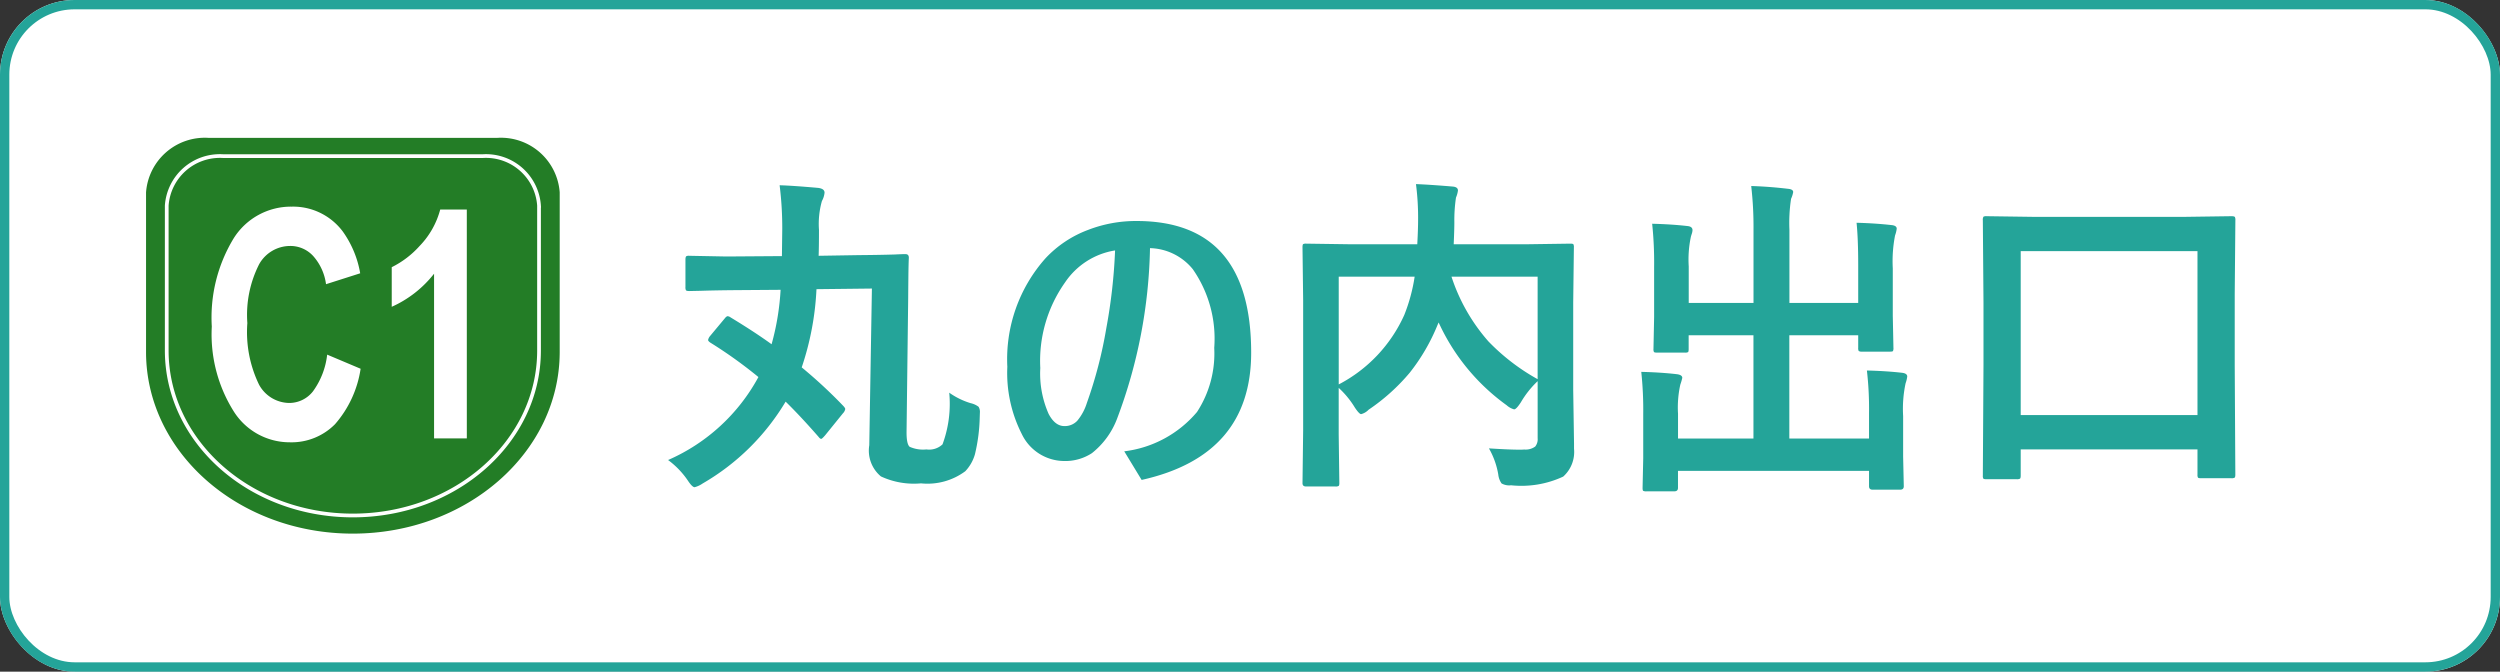
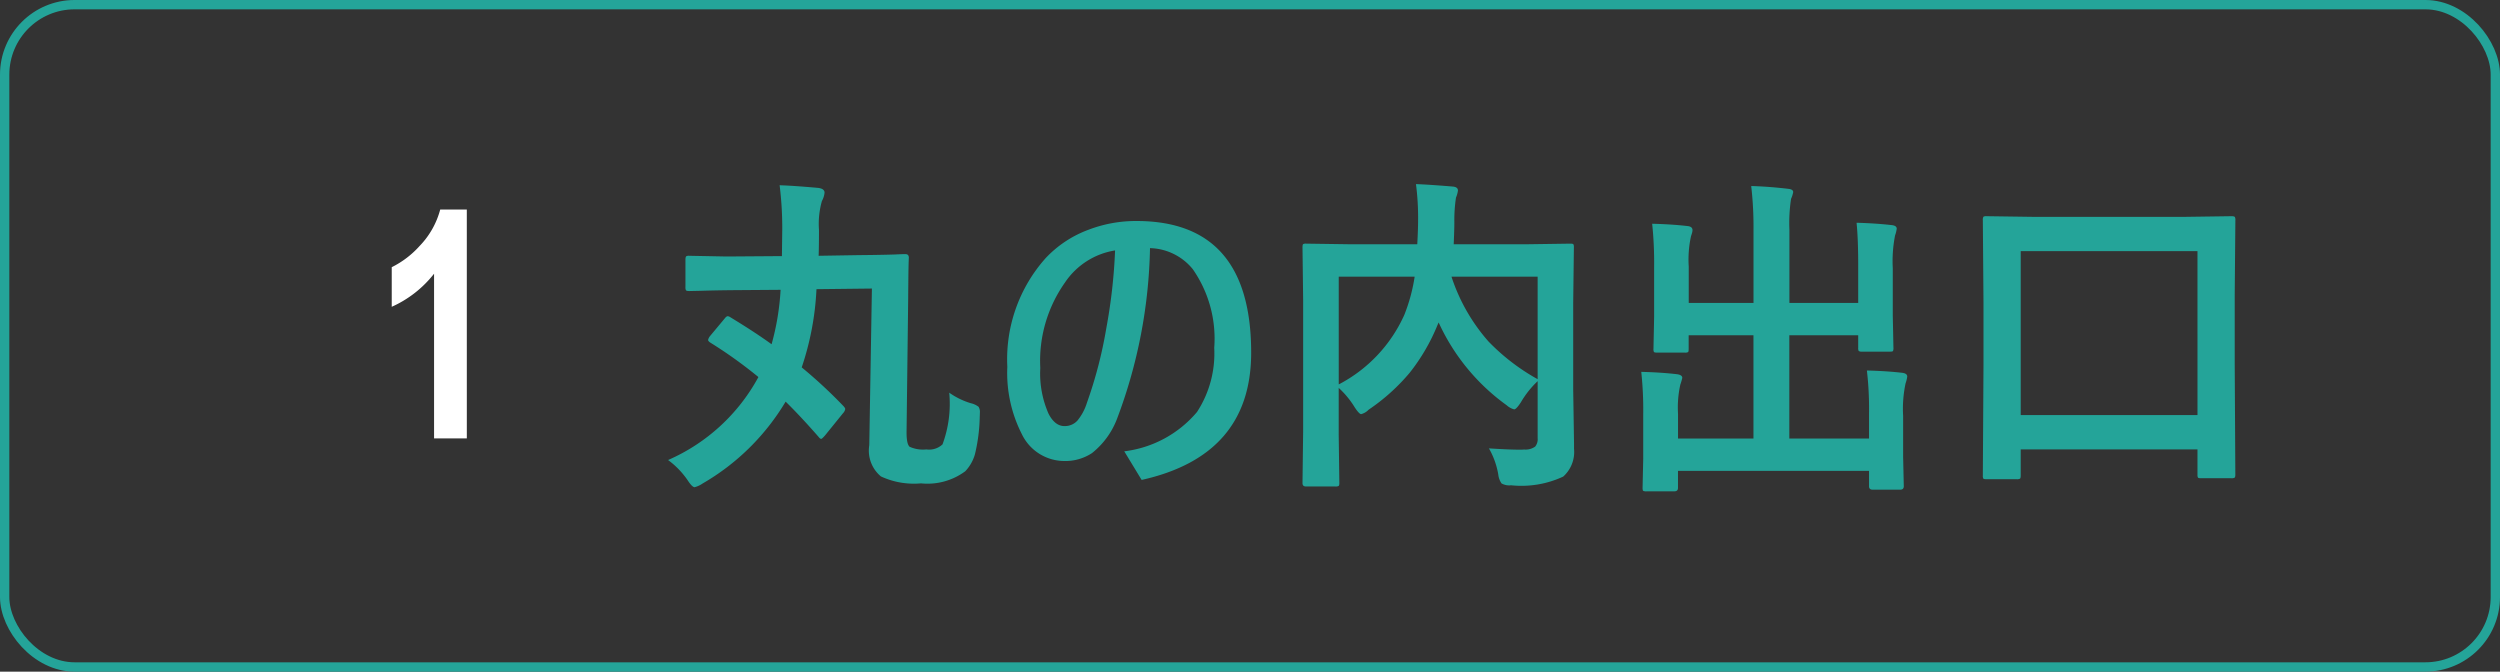
<svg xmlns="http://www.w3.org/2000/svg" width="134" height="36" viewBox="0 0 134 36">
  <rect x="0" y="0" width="134" height="36" fill="#333333" stroke="none" />
  <g id="Group_3" data-name="Group 3" transform="translate(-314 -483)">
    <g id="長方形_59" data-name="長方形 59" transform="translate(314 483)" fill="#fff" stroke="#24a499" stroke-width="0.5">
-       <rect width="134" height="36" rx="4" stroke="none" />
      <rect x="0.25" y="0.25" width="133.5" height="35.5" rx="3.75" fill="none" />
    </g>
    <path id="丸の内出口" d="M.809-.343A10.092,10.092,0,0,0,5.651-4.79,24.154,24.154,0,0,0,3.059-6.645q-.105-.079-.105-.132a.477.477,0,0,1,.105-.211l.791-.949q.088-.114.158-.114a.318.318,0,0,1,.149.062q1.318.8,2.2,1.441a13.637,13.637,0,0,0,.483-2.918l-2.426.018q-1.046.009-1.863.035L1.942-9.4q-.141,0-.176-.044a.355.355,0,0,1-.026-.176v-1.459q0-.149.044-.185a.275.275,0,0,1,.158-.026l1.819.035h.65l2.5-.018.018-1.424a18.471,18.471,0,0,0-.141-2.373q.677.018,2.065.141.343.044.343.255a1.14,1.14,0,0,1-.141.448,4.514,4.514,0,0,0-.158,1.547q0,.923-.018,1.389l2.136-.035q1.134-.009,1.96-.035.167-.009.422-.018h.141q.176,0,.176.193-.018.334-.026,1.116t-.009,1.028l-.088,7.216q0,.633.167.773a1.757,1.757,0,0,0,.9.141,1.04,1.04,0,0,0,.861-.272,6.266,6.266,0,0,0,.36-2.769,3.979,3.979,0,0,0,1.151.563,1.079,1.079,0,0,1,.422.193.524.524,0,0,1,.07.316l-.009.264a9.259,9.259,0,0,1-.255,1.96,2.187,2.187,0,0,1-.519.914,3.4,3.4,0,0,1-2.373.65A4.192,4.192,0,0,1,12.217.536a1.8,1.8,0,0,1-.624-1.67l.141-8.4L8.763-9.5a15.292,15.292,0,0,1-.791,4.192A25.806,25.806,0,0,1,10.2-3.243q.105.114.105.167a.435.435,0,0,1-.123.229L9.229-1.67q-.167.193-.211.193-.062,0-.141-.105Q7.91-2.689,7.11-3.472A12.419,12.419,0,0,1,2.663.914a1.359,1.359,0,0,1-.431.2q-.132,0-.378-.378A4.5,4.5,0,0,0,.809-.343ZM26.64-11.7a27.234,27.234,0,0,1-1.758,9.123A4.292,4.292,0,0,1,23.528-.712a2.6,2.6,0,0,1-1.494.422,2.534,2.534,0,0,1-2.268-1.45,7.214,7.214,0,0,1-.773-3.6,8.133,8.133,0,0,1,2.048-5.818,6,6,0,0,1,2.285-1.521,7.1,7.1,0,0,1,2.593-.475q6.144,0,6.144,7.058,0,5.511-5.871,6.82L25.26-.809a6.053,6.053,0,0,0,3.9-2.109,5.745,5.745,0,0,0,.923-3.437,6.509,6.509,0,0,0-1.151-4.219A3.054,3.054,0,0,0,26.64-11.7Zm-1.872.123a3.989,3.989,0,0,0-2.681,1.714A7.276,7.276,0,0,0,20.76-5.273a5.34,5.34,0,0,0,.448,2.461q.343.65.844.65a.911.911,0,0,0,.694-.29,2.792,2.792,0,0,0,.51-.949A23.369,23.369,0,0,0,24.3-7.418,29.116,29.116,0,0,0,24.768-11.575ZM44.807-.967q1.072.07,1.67.07a2.111,2.111,0,0,0,.22-.009.874.874,0,0,0,.589-.158.621.621,0,0,0,.132-.448V-4.57a5.1,5.1,0,0,0-.9,1.134q-.246.378-.36.378a.972.972,0,0,1-.4-.22,11.19,11.19,0,0,1-3.647-4.438l-.062.141a10.473,10.473,0,0,1-1.485,2.549,10.649,10.649,0,0,1-2.206,1.986.847.847,0,0,1-.4.237q-.105,0-.343-.36a4.8,4.8,0,0,0-.861-1.046v2.5l.035,2.61q0,.123-.044.149a.328.328,0,0,1-.167.026H35.007q-.193,0-.193-.176l.035-2.83v-6.97l-.035-2.839q0-.149.035-.176a.328.328,0,0,1,.167-.026l2.426.035h3.524q.044-.826.044-1.292a14.061,14.061,0,0,0-.114-1.934q.712.026,1.978.132.272.026.272.211a1.386,1.386,0,0,1-.105.378,8.181,8.181,0,0,0-.088,1.318q0,.4-.035,1.187h3.832l2.417-.035q.141,0,.167.035a.328.328,0,0,1,.026.167L49.324-8.78v4.693l.044,2.848v.29a1.774,1.774,0,0,1-.58,1.494,5.3,5.3,0,0,1-2.795.466.827.827,0,0,1-.51-.1,1.023,1.023,0,0,1-.176-.483A4.26,4.26,0,0,0,44.807-.967Zm2.61-3.709v-5.493H42.8A9.884,9.884,0,0,0,44.78-6.7,11.268,11.268,0,0,0,47.417-4.676ZM40.271-8.121a9.241,9.241,0,0,0,.554-2.048H36.756v5.774A7.8,7.8,0,0,0,40.271-8.121Zm24.24-4.939q1,.026,1.863.123.29.026.29.193a1.537,1.537,0,0,1-.088.36,7.164,7.164,0,0,0-.123,1.767v2.54l.035,1.714a.352.352,0,0,1-.026.18q-.026.031-.149.031H64.819a.32.32,0,0,1-.193-.035.355.355,0,0,1-.026-.176v-.668H60.908v5.537H65.18V-2.856a17.9,17.9,0,0,0-.114-2.285q1.055.026,1.89.123.272.035.272.2a1.683,1.683,0,0,1-.088.36A6.584,6.584,0,0,0,67.008-2.7v2.18l.035,1.582q0,.185-.193.185H65.373q-.193,0-.193-.185V.237H54.94v.914q0,.185-.2.185H53.262a.382.382,0,0,1-.185-.026q-.035-.026-.035-.158l.035-1.582V-2.8a19.179,19.179,0,0,0-.105-2.268q1.055.026,1.89.123.308.035.308.2a2.972,2.972,0,0,1-.105.36,5.66,5.66,0,0,0-.123,1.564v1.327h4.043V-7.031H55.512v.738q0,.141-.035.167a.3.3,0,0,1-.158.026h-1.5q-.141,0-.167-.035a.3.3,0,0,1-.026-.158l.035-1.714v-2.7a19.847,19.847,0,0,0-.105-2.3q1.055.026,1.89.123.272.026.272.22a.662.662,0,0,1-.035.185q-.044.132-.053.176a5.873,5.873,0,0,0-.114,1.582v1.96h3.472V-12.7a19.078,19.078,0,0,0-.123-2.329q.932.026,1.978.149.272.026.272.176a1.513,1.513,0,0,1-.114.36,8.575,8.575,0,0,0-.088,1.661v3.92H64.6v-2.013Q64.6-12.19,64.512-13.061ZM73.09.686H71.473q-.141,0-.167-.035a.3.3,0,0,1-.026-.158l.035-5.924V-8.763l-.035-4.43a.32.32,0,0,1,.035-.193.328.328,0,0,1,.167-.026l2.479.035h8.174l2.47-.035q.149,0,.185.044a.355.355,0,0,1,.026.176l-.035,3.955v3.806L84.814.439q0,.141-.044.167A.328.328,0,0,1,84.6.633H82.978q-.141,0-.167-.035a.3.3,0,0,1-.026-.158V-.914H73.31V.492q0,.141-.044.167A.355.355,0,0,1,73.09.686Zm.22-12.226v8.789h9.475V-11.54Z" transform="translate(349 508)" fill="#24a499" />
    <g id="グループ_430" data-name="グループ 430" transform="translate(321.828 490.393)">
-       <path id="パス_3222" data-name="パス 3222" d="M449.714,394.2H434.2a3.161,3.161,0,0,0-3.329,2.923v8.582c.019,5.365,4.968,9.709,11.079,9.709s11.074-4.344,11.093-9.709v-8.582A3.157,3.157,0,0,0,449.714,394.2Z" transform="translate(-430.871 -394.205)" fill="#237d26" />
-       <path id="パス_3223" data-name="パス 3223" d="M448.6,394.879H434.64a2.855,2.855,0,0,0-3,2.653v7.794c.019,4.875,4.472,8.816,9.973,8.816s9.968-3.94,9.982-8.816v-7.794a2.851,2.851,0,0,0-2.995-2.653Z" transform="translate(-430.531 -393.905)" fill="none" stroke="#fff" stroke-width="0.2" />
-     </g>
+       </g>
    <g id="グループ_431" data-name="グループ 431" transform="translate(325.351 494.076)">
-       <path id="パス_3224" data-name="パス 3224" d="M439.494,404.686l1.793.757a5.812,5.812,0,0,1-1.371,2.971,3.275,3.275,0,0,1-2.433.971,3.544,3.544,0,0,1-3-1.662,7.754,7.754,0,0,1-1.173-4.544,8.167,8.167,0,0,1,1.179-4.737,3.628,3.628,0,0,1,3.107-1.688,3.322,3.322,0,0,1,2.73,1.325,5.4,5.4,0,0,1,.938,2.248l-1.831.584a2.825,2.825,0,0,0-.679-1.5,1.651,1.651,0,0,0-1.251-.549,1.906,1.906,0,0,0-1.653.975,5.984,5.984,0,0,0-.634,3.157,6.454,6.454,0,0,0,.626,3.3,1.868,1.868,0,0,0,1.624.983,1.613,1.613,0,0,0,1.269-.626,4.109,4.109,0,0,0,.759-1.965Z" transform="translate(-433.309 -396.754)" fill="#fff" />
      <path id="パス_3225" data-name="パス 3225" d="M444.009,409.126h-1.756V400.3a5.987,5.987,0,0,1-2.269,1.774V399.95a4.964,4.964,0,0,0,1.494-1.137,4.445,4.445,0,0,0,1.105-1.954h1.425Z" transform="translate(-430.338 -396.705)" fill="#fff" />
    </g>
  </g>
</svg>